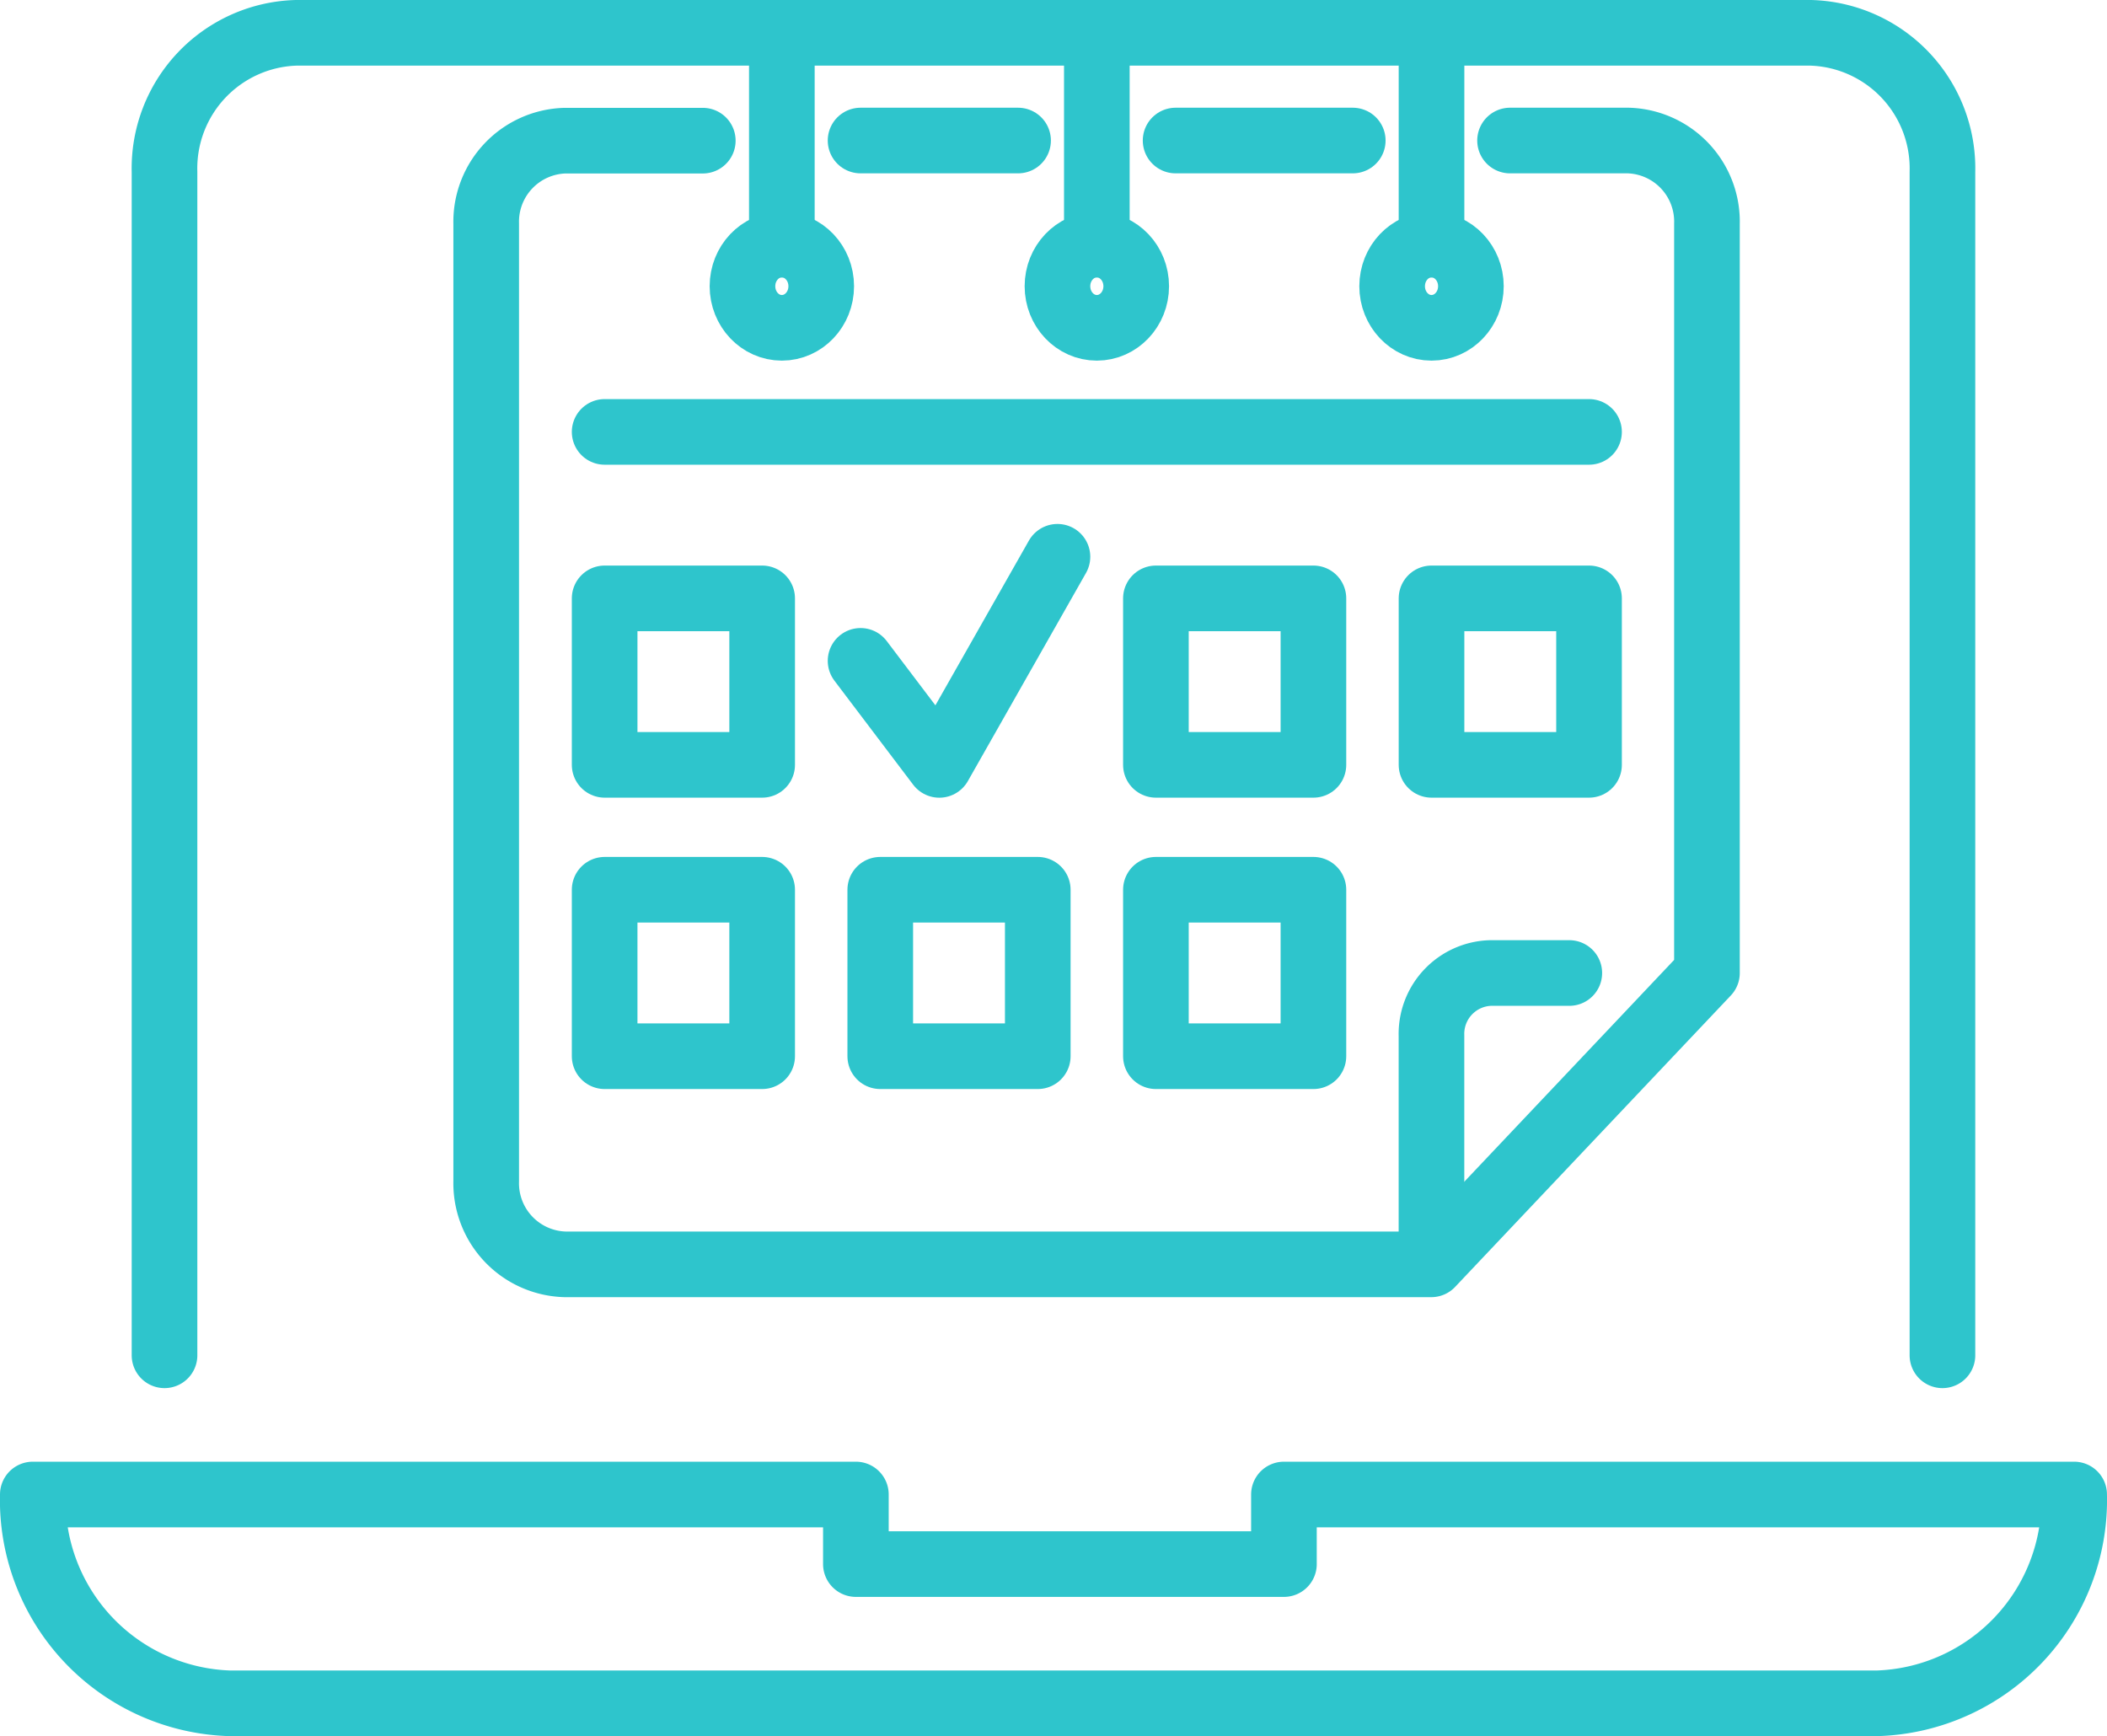
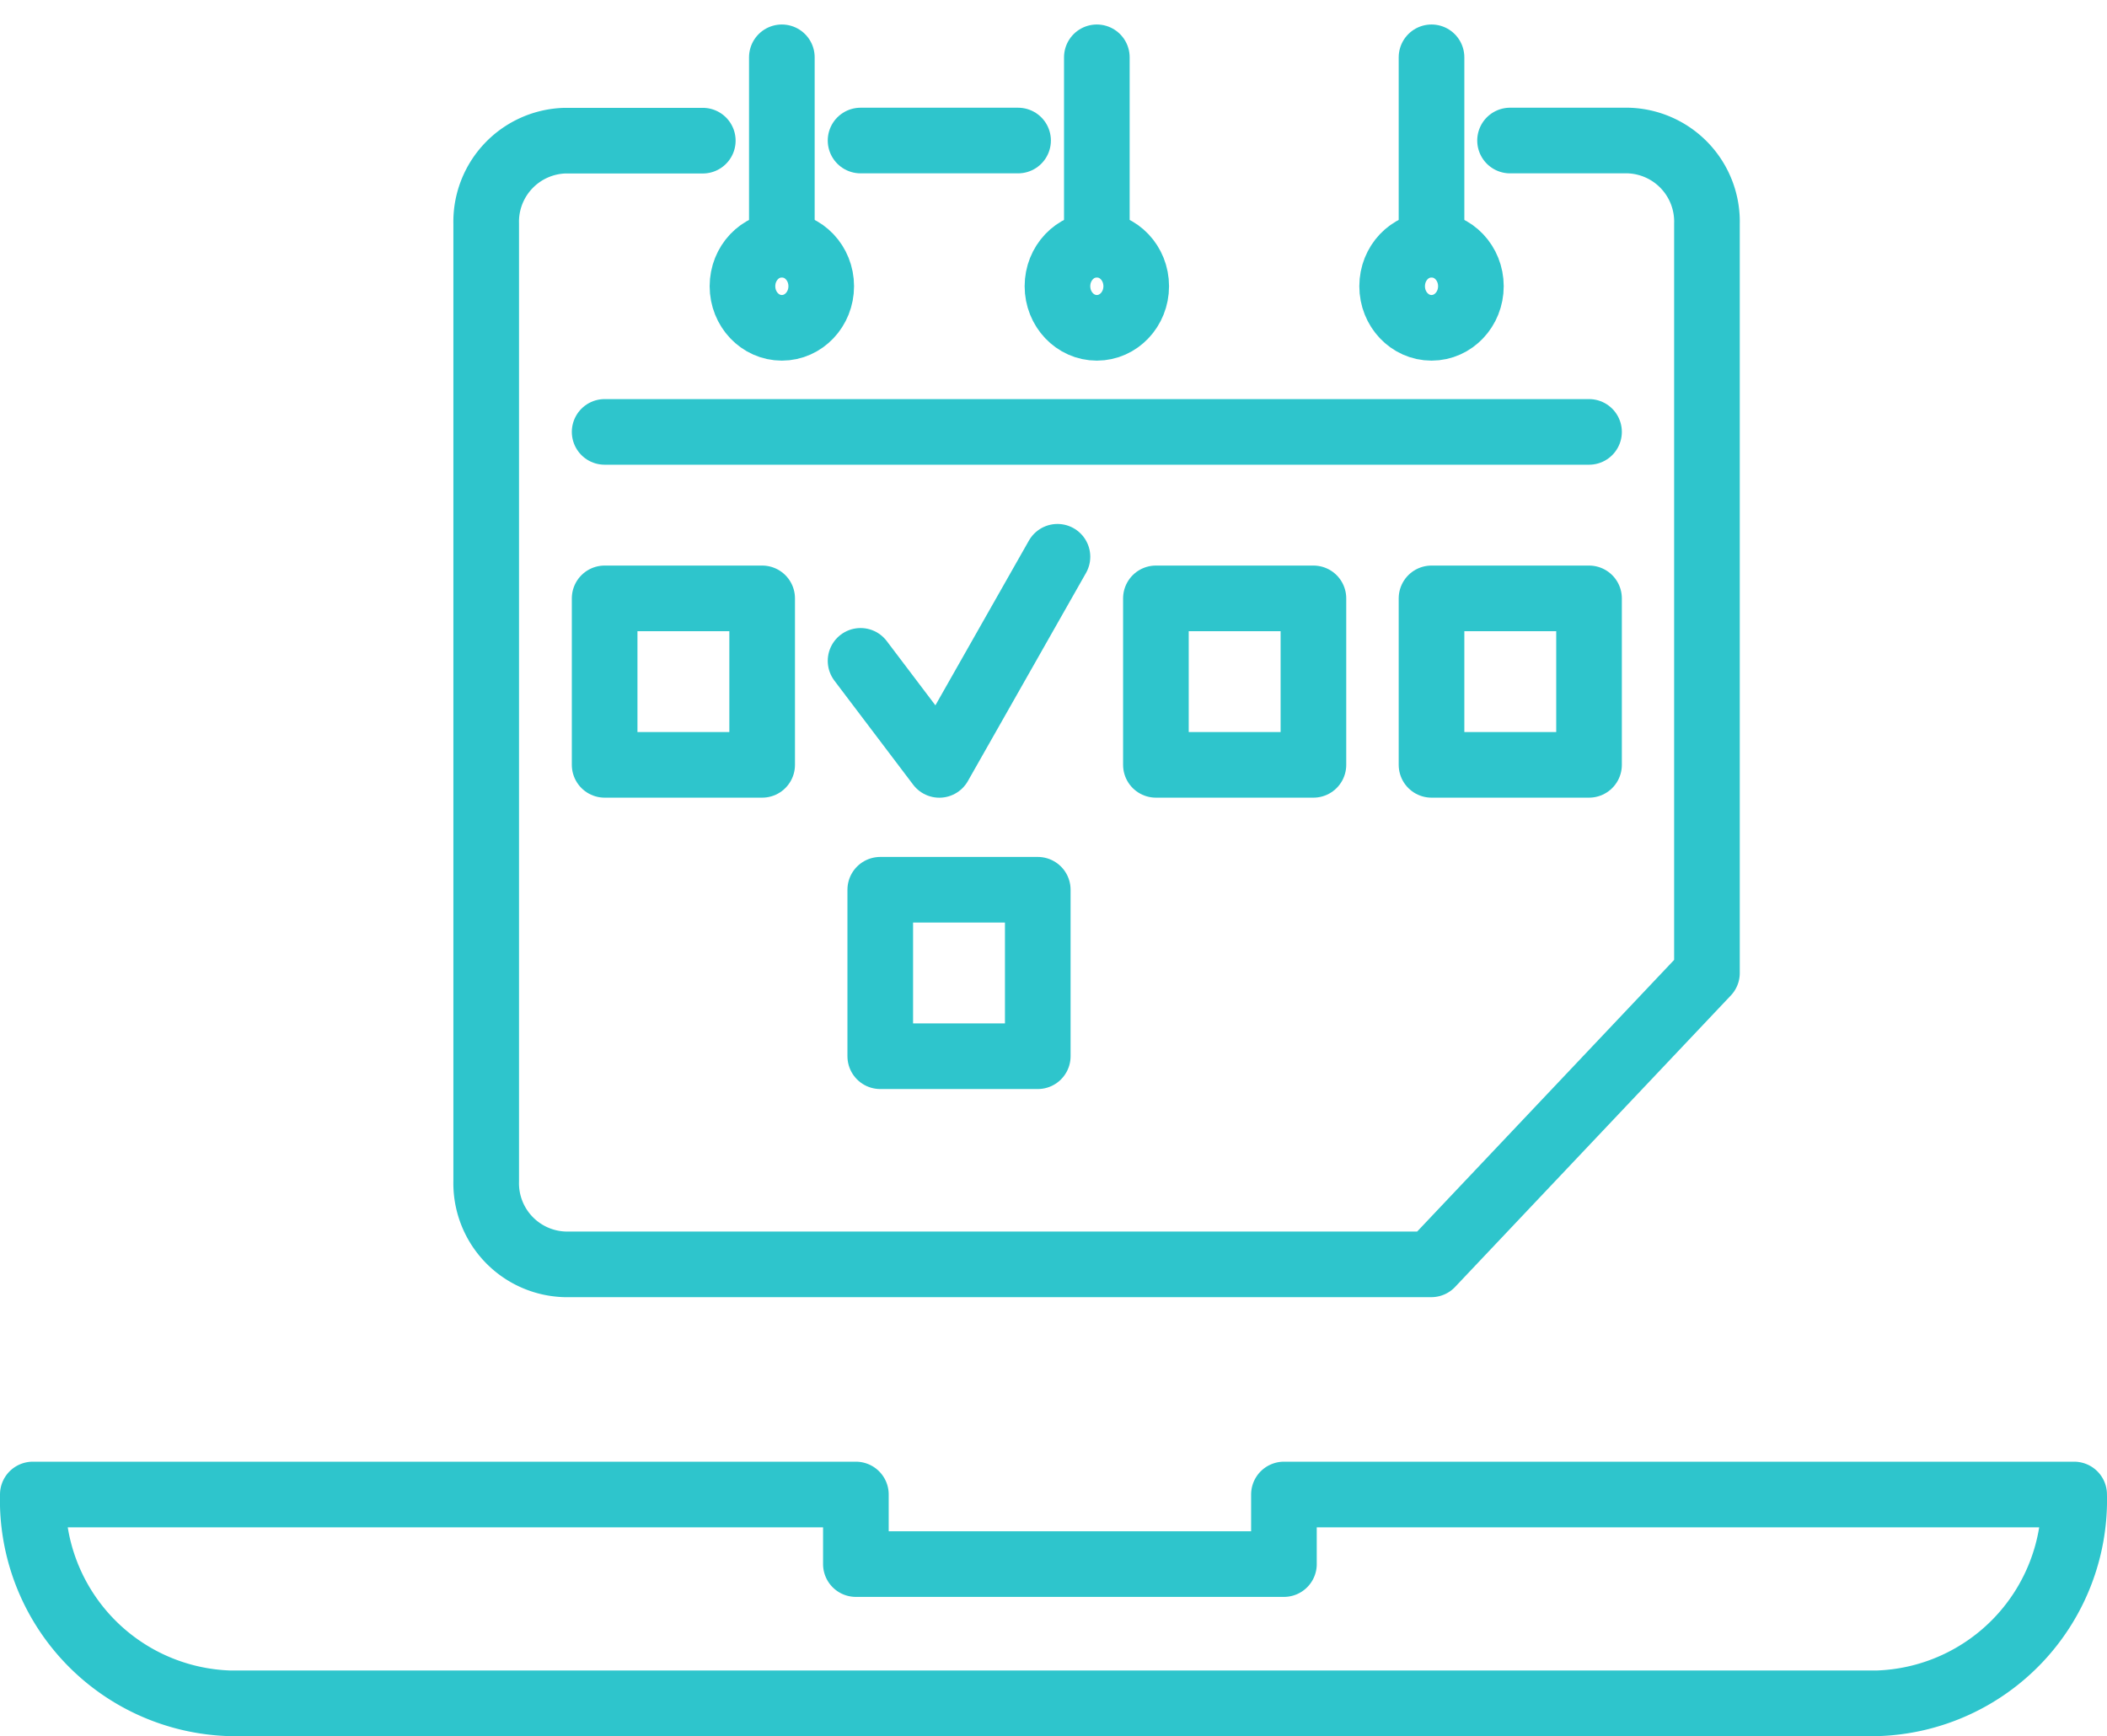
<svg xmlns="http://www.w3.org/2000/svg" width="48.155" height="39.683" viewBox="0 0 48.155 39.683">
  <defs>
    <style>.a{fill:none;stroke:#2ec5cc;stroke-linecap:round;stroke-linejoin:round;stroke-width:1.5px;}</style>
  </defs>
  <g transform="translate(0.75 0.75)">
    <g transform="translate(10.369 0.56)">
      <g transform="translate(0 1.902)">
-         <line class="a" x2="4.049" transform="translate(15.749 0)" />
        <line class="a" x2="3.6" transform="translate(8.549 0)" />
        <path class="a" d="M162.3,178.863h2.7a1.854,1.854,0,0,1,1.8,1.9V197.89l-6.3,6.66h-19.8a1.854,1.854,0,0,1-1.8-1.9V180.766a1.854,1.854,0,0,1,1.8-1.9h3.15" transform="translate(-138.907 -178.863)" />
-         <path class="a" d="M152.31,196.856V192.1a1.391,1.391,0,0,1,1.35-1.428h1.8" transform="translate(-130.713 -171.644)" />
        <line class="a" x2="22.498" transform="translate(2.7 6.66)" />
      </g>
      <g transform="translate(2.7 11.416)">
        <rect class="a" width="3.6" height="3.805" transform="translate(0 0.951)" />
-         <rect class="a" width="3.6" height="3.805" transform="translate(0 7.611)" />
        <rect class="a" width="3.6" height="3.805" transform="translate(6.299 7.611)" />
-         <rect class="a" width="3.6" height="3.805" transform="translate(12.599 7.611)" />
        <rect class="a" width="3.6" height="3.805" transform="translate(12.599 0.951)" />
        <rect class="a" width="3.6" height="3.805" transform="translate(18.898 0.951)" />
        <path class="a" d="M148.712,184.767l-2.7,4.757-1.8-2.378" transform="translate(-138.363 -184.767)" />
      </g>
      <g transform="translate(5.85)">
        <line class="a" y1="4.281" transform="translate(0.9)" />
        <line class="a" y1="4.281" transform="translate(15.748)" />
        <line class="a" y1="4.281" transform="translate(8.099)" />
        <ellipse class="a" cx="0.9" cy="0.951" rx="0.9" ry="0.951" transform="translate(0 4.281)" />
        <ellipse class="a" cx="0.9" cy="0.951" rx="0.9" ry="0.951" transform="translate(7.199 4.281)" />
        <ellipse class="a" cx="0.9" cy="0.951" rx="0.9" ry="0.951" transform="translate(14.848 4.281)" />
      </g>
    </g>
    <g transform="translate(0 0)">
      <path class="a" d="M174.611,202.842H136.987a4.649,4.649,0,0,1-4.515-4.773h18.811v1.59h9.783v-1.59h18.06A4.65,4.65,0,0,1,174.611,202.842Z" transform="translate(-132.472 -164.659)" />
-       <path class="a" d="M134.34,207.563V180.517a3.1,3.1,0,0,1,3.01-3.182h34.614a3.1,3.1,0,0,1,3.01,3.182v27.046" transform="translate(-131.33 -177.335)" />
    </g>
  </g>
</svg>